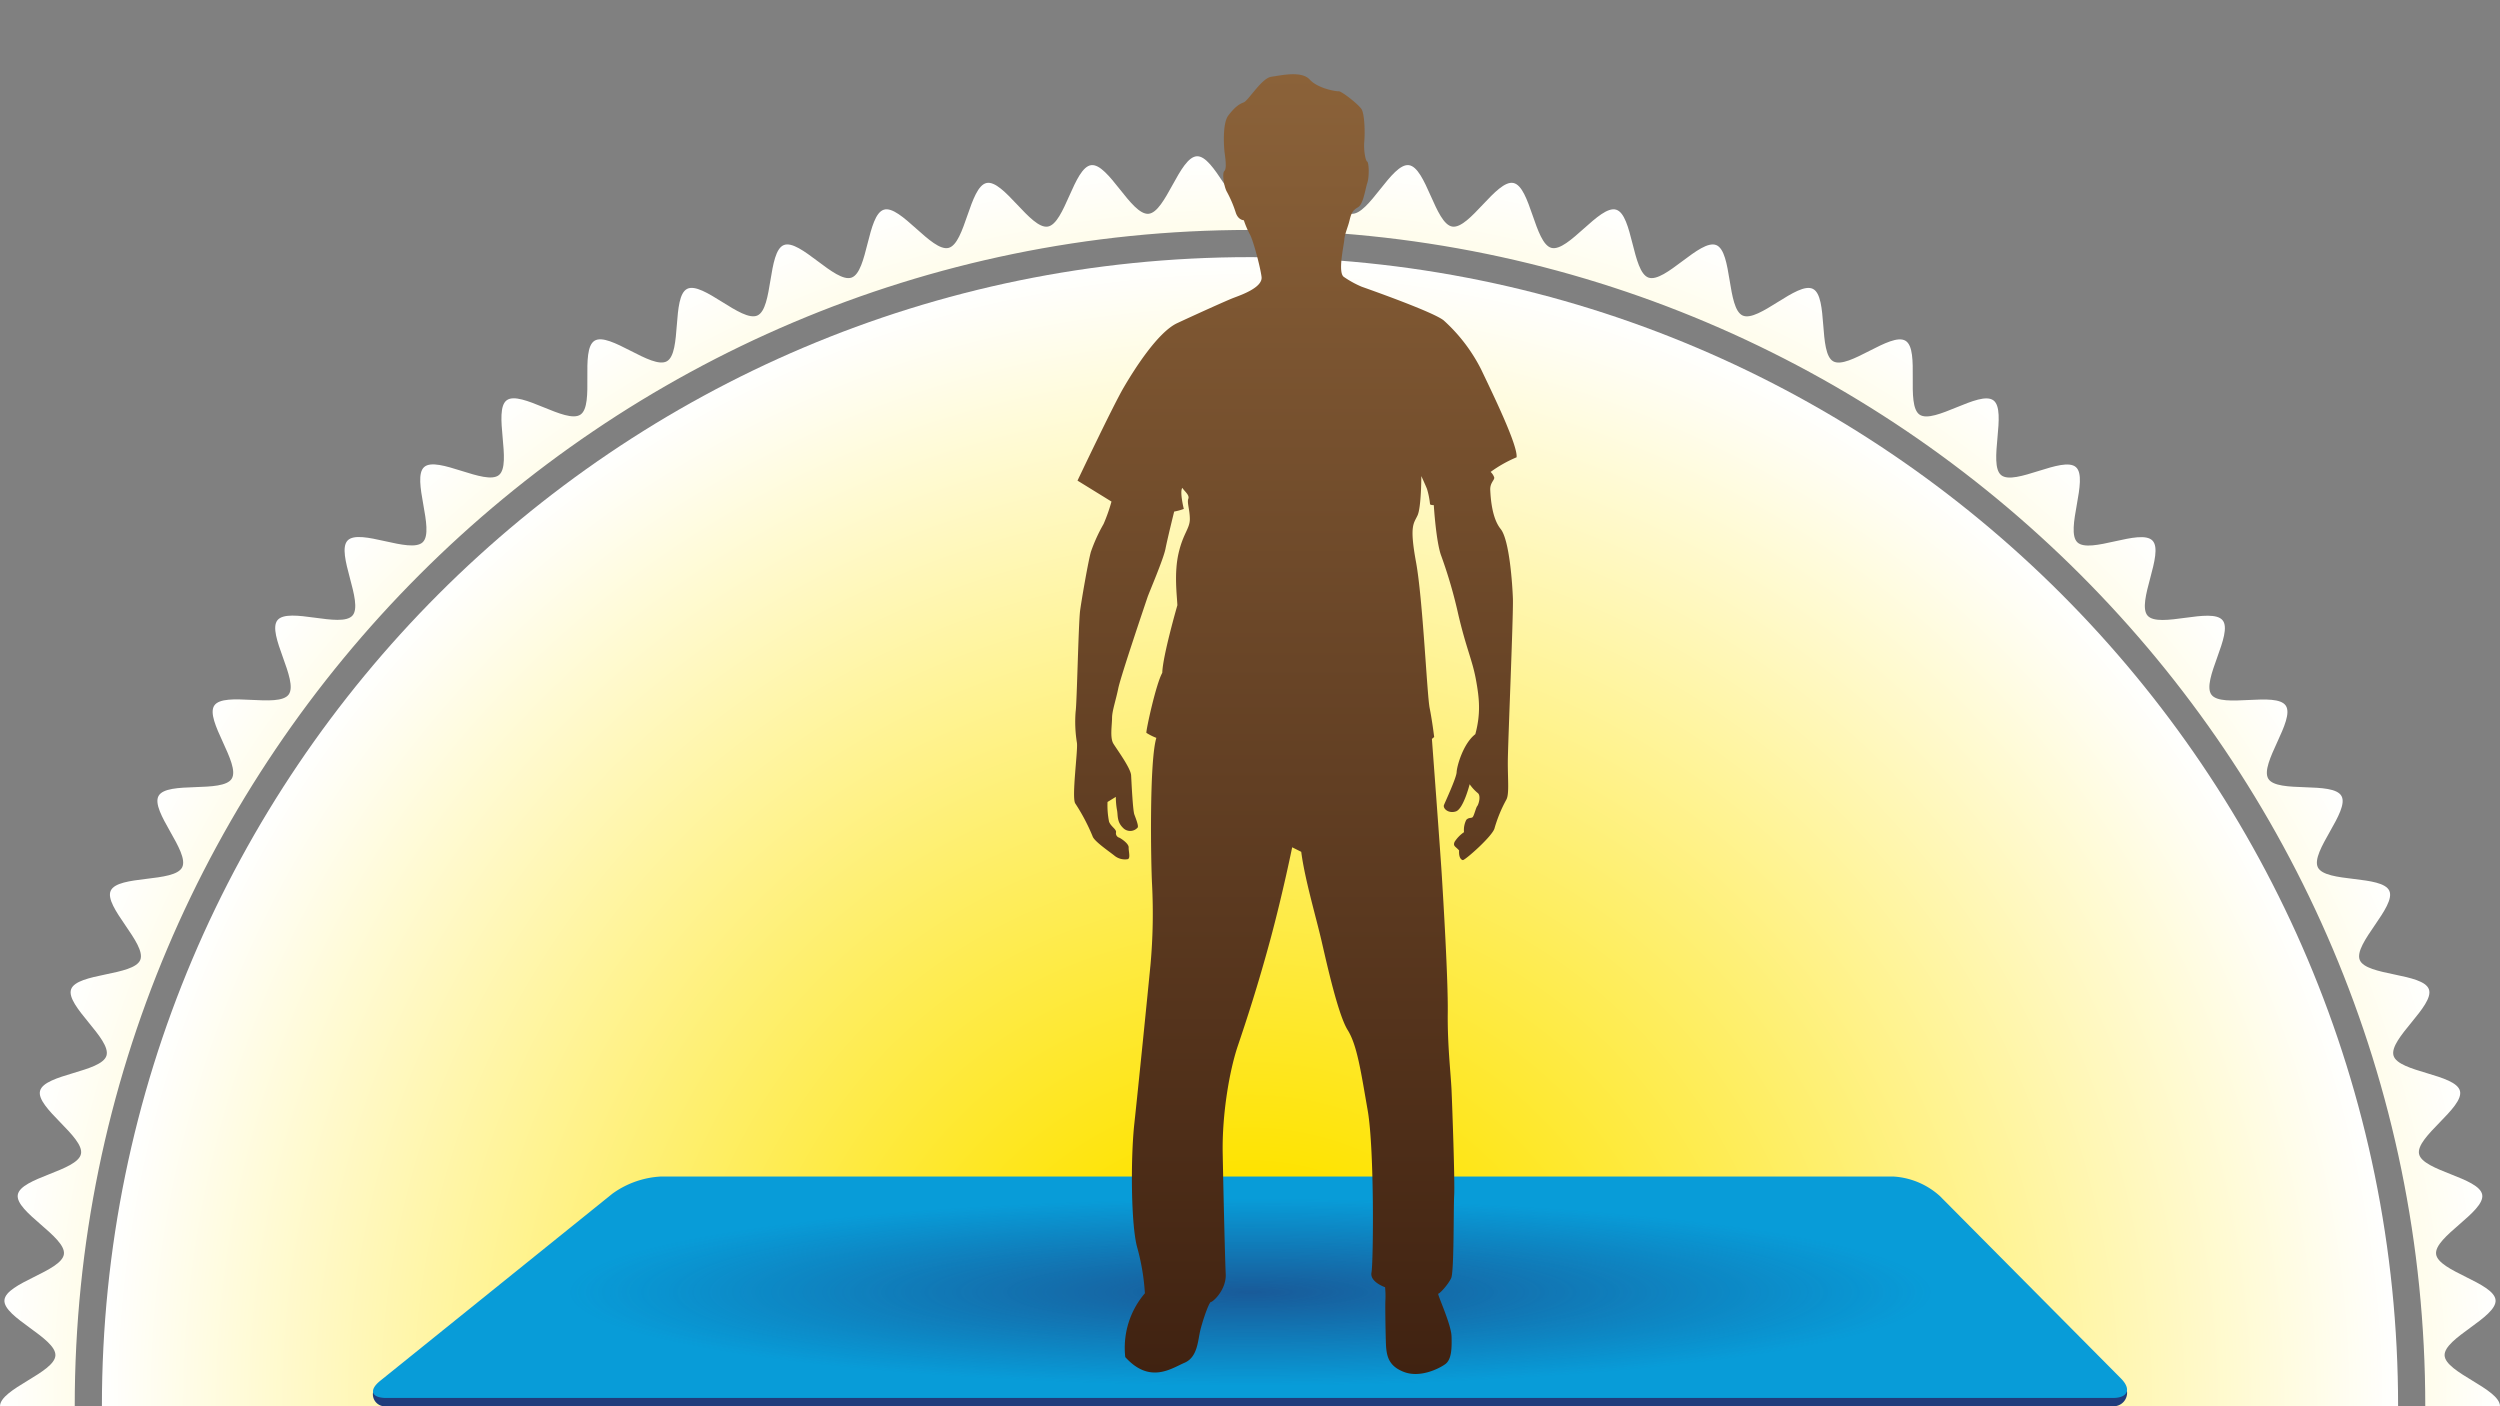
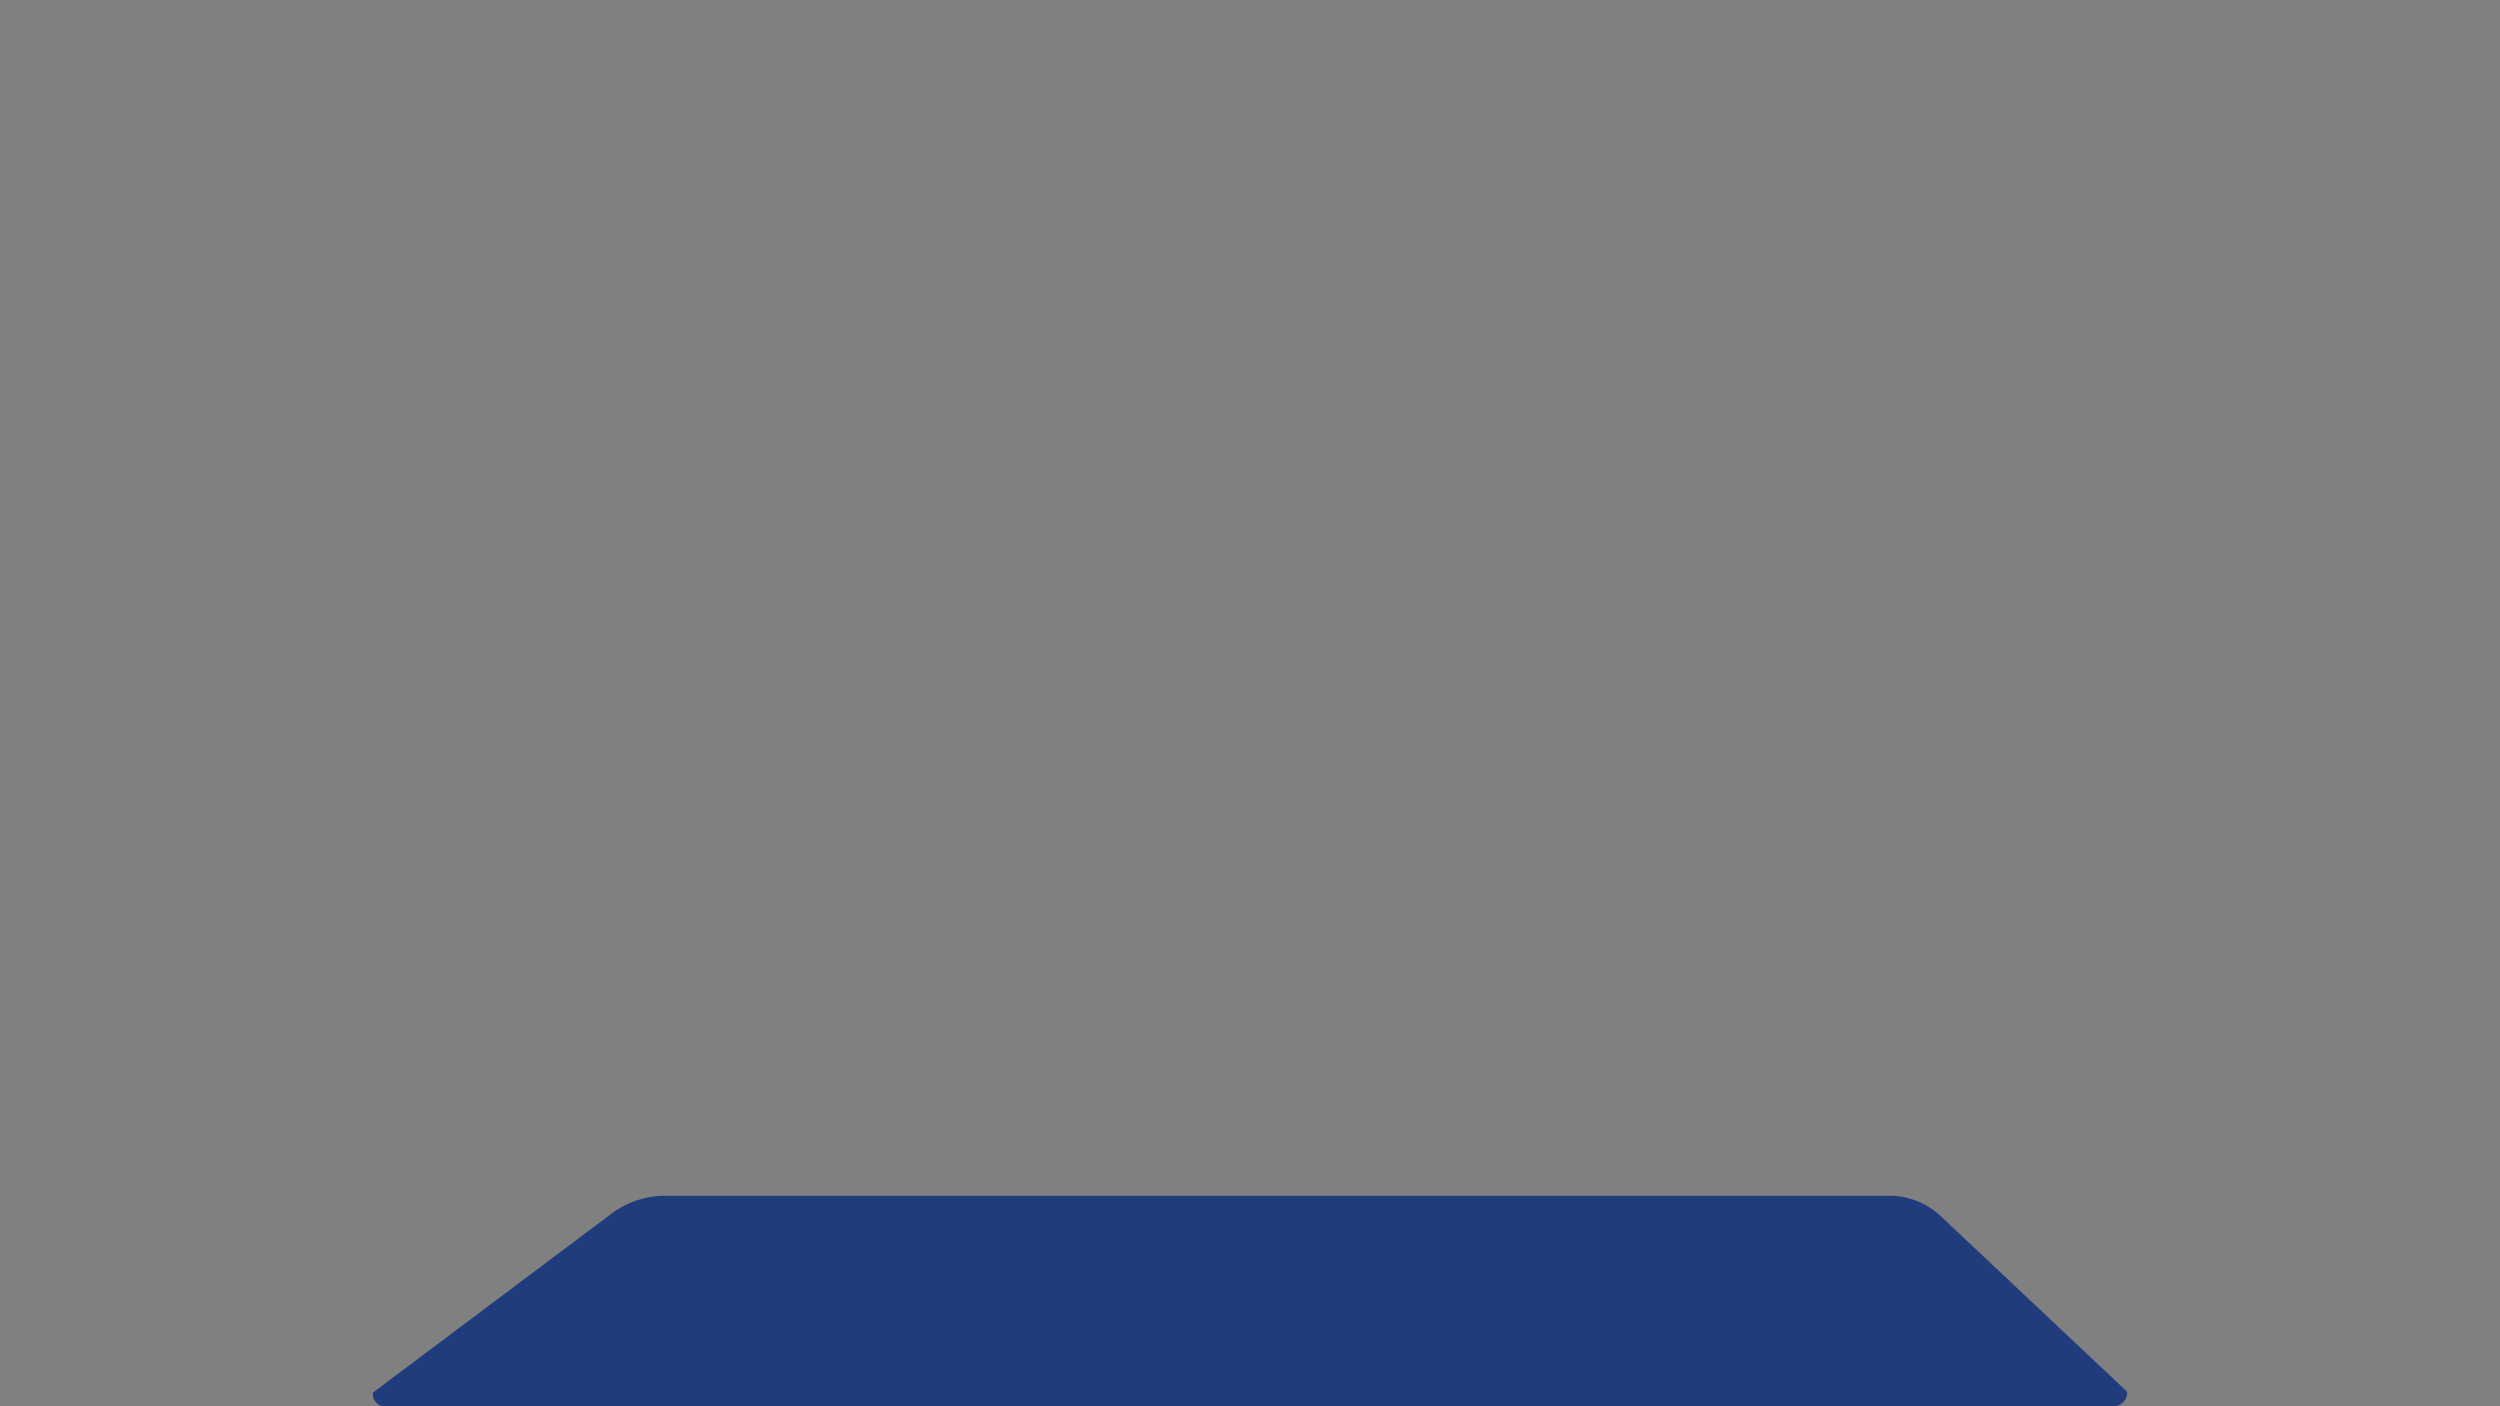
<svg xmlns="http://www.w3.org/2000/svg" xmlns:xlink="http://www.w3.org/1999/xlink" width="640" height="360" viewBox="0 0 640 360">
  <rect x="0" y="0" width="640" height="360" fill="#808080" stroke="none" />
  <defs>
    <style>.cls-1{fill:none;}.cls-2{clip-path:url(#clip-path);}.cls-3{fill:url(#Nouvelle_nuance_de_dégradé_2);}.cls-4{fill:url(#Nouvelle_nuance_de_dégradé_2-2);}.cls-5{fill:#203c7c;}.cls-6{fill:#089cd8;}.cls-7{clip-path:url(#clip-path-2);}.cls-8{opacity:0.68;fill:url(#Dégradé_sans_nom_27);}.cls-9{fill:url(#Nouvelle_nuance_de_dégradé_1);}</style>
    <clipPath id="clip-path">
-       <rect class="cls-1" width="640" height="360" />
-     </clipPath>
+       </clipPath>
    <radialGradient id="Nouvelle_nuance_de_dégradé_2" cx="320" cy="360" r="320" gradientUnits="userSpaceOnUse">
      <stop offset="0.2" stop-color="#fee300" />
      <stop offset="1" stop-color="#fff" />
    </radialGradient>
    <radialGradient id="Nouvelle_nuance_de_dégradé_2-2" cy="360" r="294.042" xlink:href="#Nouvelle_nuance_de_dégradé_2" />
    <clipPath id="clip-path-2">
      <polygon class="cls-1" points="544.527 359.949 95.473 359.949 169.223 301 484.708 301 544.527 359.949" />
    </clipPath>
    <radialGradient id="Dégradé_sans_nom_27" cx="-218.794" cy="1378.988" r="162.746" gradientTransform="translate(554.881 128.09) scale(1.073 0.147)" gradientUnits="userSpaceOnUse">
      <stop offset="0" stop-color="#203c7c" />
      <stop offset="1" stop-color="#203c7c" stop-opacity="0" />
    </radialGradient>
    <linearGradient id="Nouvelle_nuance_de_dégradé_1" x1="331.611" y1="351.741" x2="331.611" y2="19" gradientUnits="userSpaceOnUse">
      <stop offset="0" stop-color="#402211" />
      <stop offset="1" stop-color="#8b6239" />
    </linearGradient>
  </defs>
  <g id="Fond">
    <g class="cls-2">
      <path class="cls-3" d="M625.816,373.014C626,368.602,640,364.457,640,360s-14-8.603-14.184-13.016c-.185-4.452,13.418-9.754,13.049-14.156-.372-4.435-14.67-7.386-15.225-11.767-.56-4.416,12.548-10.848,11.807-15.206-.746-4.385-15.243-6.11-16.169-10.432-.932-4.347,11.581-11.872,10.471-16.15-1.116-4.303-15.707-4.783-16.999-9.011-1.299-4.25,10.526-12.819,9.053-16.991-1.479-4.189-16.058-3.42-17.708-7.526-1.656-4.121,9.395-13.668,7.571-17.7-1.83-4.045-16.29-2.034-18.284-5.985-2-3.962,8.198-14.417,6.037-18.281-2.166-3.873-16.403-.638-18.726-4.408-2.328-3.777,6.947-15.06,4.465-18.728-2.486-3.674-16.397.756-19.032-2.805-2.638-3.565,5.65-15.593,2.866-19.04-2.786-3.449-16.274,2.14-19.201-1.187-2.928-3.328,4.316-16.014,1.25-19.214s-16.035,3.507-19.233.438,2.953-16.32-.372-19.251-15.682,4.848-19.128,2.059c-3.443-2.787,1.568-16.511-1.994-19.152-3.558-2.638-15.216,6.157-18.887,3.668-3.666-2.485.168-16.584-3.606-18.915C484.052,84.918,473.18,94.67,469.31,92.5c-3.861-2.164-1.238-16.538-5.198-18.54-3.949-1.997-13.953,8.645-17.995,6.812-4.029-1.826-2.639-16.372-6.757-18.03-4.103-1.652-13.162,9.805-17.349,8.324-4.168-1.474-4.023-16.085-8.271-17.385-4.226-1.294-12.273,10.896-16.573,9.778-4.276-1.111-5.38-15.681-9.724-16.614-4.319-.927-11.297,11.906-15.679,11.159-4.353-.742-6.693-15.165-11.105-15.725-4.379-.556-10.244,12.824-14.678,12.452-4.398-.37-7.948-14.544-12.396-14.729-4.408-.184-9.13,13.642-13.583,13.642s-9.176-13.826-13.585-13.642c-4.449.186-8,14.36-12.399,14.73-4.431.373-10.294-13.008-14.671-12.452-4.412.56-6.753,14.983-11.106,15.726-4.382.747-11.359-12.087-15.677-11.16-4.344.933-5.446,15.502-9.721,16.614-4.299,1.117-12.345-11.074-16.57-9.781-4.247,1.3-4.103,15.912-8.271,17.385-4.186,1.481-13.244-9.977-17.346-8.326C196.537,64.394,197.928,78.94,193.9,80.765c-4.042,1.831-14.043-8.812-17.991-6.816-3.959,2.002-1.335,16.375-5.196,18.538-3.87,2.168-14.739-7.585-18.505-5.26-3.774,2.33.059,16.429-3.606,18.913-3.671,2.488-15.327-6.309-18.885-3.672-3.562,2.641,1.448,16.365-1.996,19.151-3.446,2.788-15.804-4.991-19.127-2.062-3.325,2.931,2.824,16.183-.374,19.251s-16.167-3.641-19.233-.44,4.177,15.887,1.248,19.215c-2.928,3.326-16.416-2.265-19.202,1.185-2.784,3.446,5.502,15.476,2.864,19.041-2.636,3.561-16.548-.87-19.034,2.804-2.483,3.669,6.79,14.954,4.462,18.731-2.324,3.77-16.561.535-18.728,4.409-2.162,3.865,8.035,14.321,6.034,18.285-1.995,3.953-16.456,1.942-18.286,5.988-1.825,4.033,9.225,13.582,7.568,17.704-1.65,4.106-16.229,3.337-17.709,7.528-1.473,4.171,10.351,12.74,9.052,16.991-1.292,4.23-15.884,4.71-17,9.014-1.111,4.28,11.402,11.806,10.47,16.155-.926,4.322-15.423,6.048-16.17,10.434-.741,4.356,12.367,10.789,11.807,15.204-.555,4.383-14.854,7.335-15.226,11.773-.369,4.401,13.235,9.702,13.049,14.153C14,351.398,0,355.543,0,360s14,8.603,14.184,13.015C14.37,377.468.766,382.77,1.136,387.172c.372,4.435,14.671,7.386,15.225,11.767.56,4.416-12.548,10.849-11.807,15.206.746,4.386,15.243,6.111,16.169,10.432.932,4.347-11.581,11.872-10.471,16.15,1.116,4.302,15.707,4.783,16.999,9.011,1.299,4.25-10.526,12.819-9.053,16.991,1.479,4.19,16.058,3.42,17.708,7.526,1.656,4.121-9.395,13.668-7.571,17.7,1.83,4.045,16.29,2.034,18.284,5.985,2,3.963-8.198,14.417-6.037,18.281,2.166,3.873,16.403.639,18.726,4.408,2.328,3.777-6.947,15.06-4.465,18.729,2.486,3.674,16.397-.756,19.032,2.805,2.638,3.565-5.65,15.593-2.866,19.04,2.786,3.45,16.274-2.14,19.201,1.187,2.928,3.328-4.316,16.014-1.25,19.214s16.035-3.506,19.233-.438-2.953,16.32.372,19.252c3.324,2.93,15.682-4.848,19.128-2.059,3.443,2.787-1.568,16.511,1.994,19.152,3.558,2.638,15.216-6.156,18.887-3.668,3.666,2.485-.168,16.584,3.606,18.915,3.767,2.327,14.638-7.425,18.509-5.256,3.861,2.164,1.238,16.538,5.198,18.54,3.949,1.997,13.953-8.645,17.995-6.813,4.029,1.826,2.639,16.372,6.757,18.03,4.103,1.652,13.162-9.805,17.349-8.325,4.168,1.474,4.023,16.085,8.271,17.386,4.226,1.294,12.273-10.896,16.573-9.779,4.276,1.112,5.38,15.682,9.724,16.614,4.319.927,11.297-11.906,15.679-11.159,4.353.742,6.693,15.165,11.105,15.726,4.379.556,10.244-12.825,14.678-12.451,4.398.37,7.948,14.543,12.396,14.729,4.408.184,9.13-13.642,13.583-13.642s9.176,13.826,13.585,13.642c4.449-.186,8-14.36,12.399-14.73,4.431-.373,10.294,13.008,14.671,12.452,4.412-.56,6.753-14.983,11.106-15.725,4.382-.747,11.359,12.087,15.677,11.16,4.344-.932,5.446-15.502,9.721-16.613,4.299-1.117,12.345,11.074,16.57,9.78,4.247-1.3,4.103-15.911,8.271-17.385,4.186-1.48,13.244,9.978,17.346,8.326,4.117-1.657,2.726-16.203,6.755-18.028,4.042-1.832,14.043,8.811,17.991,6.815,3.959-2.002,1.335-16.375,5.196-18.538,3.87-2.168,14.739,7.585,18.505,5.26,3.774-2.33-.059-16.429,3.606-18.913,3.671-2.488,15.327,6.309,18.885,3.671,3.562-2.641-1.448-16.365,1.996-19.151,3.446-2.789,15.804,4.991,19.127,2.062,3.325-2.931-2.824-16.184.374-19.251s16.167,3.641,19.233.44-4.177-15.886-1.248-19.215,16.416,2.265,19.202-1.185c2.784-3.447-5.502-15.476-2.864-19.041,2.636-3.561,16.548.87,19.034-2.804,2.483-3.669-6.79-14.954-4.462-18.731,2.324-3.77,16.561-.535,18.728-4.409,2.162-3.865-8.035-14.321-6.034-18.285,1.995-3.952,16.456-1.941,18.286-5.988,1.825-4.033-9.225-13.582-7.568-17.704,1.65-4.106,16.229-3.338,17.709-7.528,1.473-4.172-10.351-12.74-9.052-16.991,1.292-4.23,15.884-4.71,17-9.014,1.111-4.28-11.402-11.806-10.47-16.155.926-4.322,15.423-6.048,16.17-10.434.741-4.357-12.367-10.789-11.807-15.205.555-4.383,14.854-7.335,15.226-11.773C639.234,382.766,625.63,377.465,625.816,373.014ZM320,661.134C154.103,661.134,19.13,526.043,19.13,360S154.103,58.866,320,58.866,620.87,193.957,620.87,360,485.897,661.134,320,661.134Z" />
      <path class="cls-4" d="M320,65.828C157.935,65.828,26.087,197.792,26.087,360S157.935,654.172,320,654.172,613.913,522.208,613.913,360,482.065,65.828,320,65.828Z" />
    </g>
  </g>
  <g id="Petit_tapis" data-name="Petit tapis">
    <g id="Calque_8" data-name="Calque 8">
      <path class="cls-5" d="M544.525,356.257A3.456,3.456,0,0,1,540.885,360H98.916a3.093,3.093,0,0,1-3.429-3.509l61.266-45.956a23.277,23.277,0,0,1,12.513-4.414H484.604a19.465,19.465,0,0,1,11.991,4.993Z" />
-       <path class="cls-6" d="M542.963,352.886c2.726,2.746,1.79,4.993-2.079,4.993H98.916c-3.869,0-4.57-1.986-1.557-4.414L156.754,305.6a23.277,23.277,0,0,1,12.513-4.414H484.604a19.465,19.465,0,0,1,11.991,4.993Z" />
      <g class="cls-7">
-         <ellipse class="cls-8" cx="320" cy="330.939" rx="245.832" ry="31.468" />
-       </g>
+         </g>
    </g>
-     <path class="cls-9" d="M387.303,153.248c-.121-3.527-.869-15.034-3.141-17.837-2.271-2.804-2.561-8.073-2.658-9.958-.097-1.883,1.159-2.56,1.015-3.238a3.501,3.501,0,0,0-.919-1.401,32.588,32.588,0,0,1,6.646-3.745c.362-3.045-6.235-16.531-9.063-22.477a42.952,42.952,0,0,0-9.569-12.543c-2.541-2.134-19.144-7.976-21.028-8.651a25.283,25.283,0,0,1-4.496-2.467c-1.692-.965-.097-7.829.048-9.522.145-1.69.917-3.19,1.353-5.026s.822-2.562,2.175-3.335c1.353-.775,1.836-4.641,2.369-6.235.531-1.597.434-5.175-.048-5.463-.484-.289-.919-3.142-.727-5.172.195-2.031.098-6.864-.675-8.171-.774-1.303-5.172-4.688-5.85-4.639-.676.049-5.317-.676-7.444-2.997s-7.297-1.063-9.812-.725c-2.513.338-5.896,6.141-7.105,6.574-1.207.435-2.32,1.257-3.916,3.336-1.593,2.079-1.11,8.362-.964,9.473.144,1.113.627,4.109-.049,4.739-.677.628-.048,4.157.629,5.317a30.203,30.203,0,0,1,2.27,5.315c.629,1.984,2.079,1.984,2.079,1.984a22.967,22.967,0,0,0,1.546,3.625c.822,1.401,2.657,8.265,2.99,10.868.348,2.76-5.406,4.695-7.168,5.375-1.761.678-9.454,4.154-14.431,6.475S290.341,94.615,287.634,99.256c-2.706,4.638-11.794,23.78-11.794,23.78l8.7,5.366a42.889,42.889,0,0,1-2.03,5.751,41.236,41.236,0,0,0-3.237,7.106c-.678,2.369-2.32,11.842-2.756,14.984-.435,3.14-.823,23.877-1.16,25.957a33.459,33.459,0,0,0,.337,7.975c.292,1.887-1.448,14.309-.386,15.564a49.898,49.898,0,0,1,4.401,8.363c.385,1.257,4.3,3.914,5.508,4.882a4.257,4.257,0,0,0,3.482.965c.773-.24.192-1.98.24-2.995s-1.98-2.321-2.417-2.513a1.161,1.161,0,0,1-.82-1.353c.143-.821-1.306-1.451-1.789-2.755a21.388,21.388,0,0,1-.387-5.029L285.652,204a19.35,19.35,0,0,0,.291,3.335c.29,1.305-.098,2.999,1.546,4.593a2.528,2.528,0,0,0,3.77-.098c.242-.482-.482-2.27-.87-3.334-.387-1.065-.724-8.17-.821-10.007s-3.625-6.62-4.544-8.119-.338-4.786-.338-6.573c0-1.789.966-4.497,1.593-7.589.63-3.095,7.107-22.187,7.495-23.349.384-1.158,4.06-9.666,4.59-12.373.533-2.707,2.224-9.522,2.224-9.522a14.936,14.936,0,0,0,2.466-.677s-1.125-4.521-.363-5.391c.398.762,1.908,1.814,1.522,2.779-.387.969.386,2.805.386,5.222s-1.74,3.673-2.9,8.796c-1.161,5.126-.387,10.828-.29,13.244,0,0-3.771,13.052-3.867,17.306-1.644,2.899-4.255,15.081-4.061,15.371a14.781,14.781,0,0,0,2.546,1.284c-1.857,6.123-1.384,32.514-1.097,37.578a146.934,146.934,0,0,1-.384,20.302c-.679,7.057-3.192,31.998-4.159,40.893-.967,8.893-.87,26.198.774,31.805a57.038,57.038,0,0,1,1.934,11.601,21.445,21.445,0,0,0-5.027,16.337c6.283,6.96,11.795,2.901,15.177,1.451,3.383-1.451,3.383-5.704,4.06-8.41S309.53,333.3,310.015,333.3c.481,0,3.963-3.093,3.77-7.153s-.582-20.784-.773-30.839c-.195-10.054,1.738-21.267,3.866-27.552,2.127-6.283,5.122-15.37,8.312-27.164s5.608-23.686,5.608-23.686l2.32,1.16c.87,6.864,3.771,16.629,5.221,22.912,1.45,6.285,4.253,18.85,6.67,22.719,2.418,3.866,3.385,10.635,5.125,20.591,1.737,9.957,1.448,39.056.966,41.474-.484,2.415,3.48,3.769,3.48,3.769a23.082,23.082,0,0,1,.096,3.094c-.096,1.063,0,7.154.096,10.633.099,3.48.387,6.285,4.545,7.927,4.154,1.644,8.99-.772,10.633-1.933s1.741-3.964,1.644-7.155c-.097-3.188-3.77-10.924-3.385-10.924.389,0,2.515-2.32,3.288-3.963s.58-17.691.774-21.267-.483-22.525-.676-26.875-1.065-11.407-.968-19.916-1.159-29.195-1.546-35.382-2.513-34.608-2.513-34.608l.58-.484s-.484-4.061-1.161-7.443c-.676-3.385-1.741-27.843-3.48-37.316-1.741-9.475-.58-9.863.389-11.988.965-2.128.965-10.054.965-10.054s1.063,2.318,1.45,3.288a20.547,20.547,0,0,1,.774,3.865c0,.291.966.291.966.291s.58,9.569,1.934,13.049a120.998,120.998,0,0,1,4.349,14.986c2.028,8.651,3.579,11.6,4.496,16.577.918,4.979,1.256,8.8-.146,14.02-3.14,2.416-4.737,8.265-4.785,9.714-.045,1.451-2.9,7.542-3.238,8.411s1.111,2.271,3.045,1.643c1.932-.628,3.528-6.96,3.528-6.96a10.808,10.808,0,0,0,2.031,2.223c.965.676.241,2.998-.097,3.383-.338.388-.821,2.562-1.208,2.853s-.968,0-1.595.677a5.783,5.783,0,0,0-.581,3.143,8.582,8.582,0,0,0-2.416,2.488c-.434,1.088.194,1.112,1.159,2.175-.144,2.393.967,2.488.967,2.488.676-.044,7.734-6.283,8.123-8.216a35.492,35.492,0,0,1,2.997-7.251c.771-1.353.386-4.93.386-9.474S387.45,157.452,387.303,153.248Z" />
  </g>
</svg>